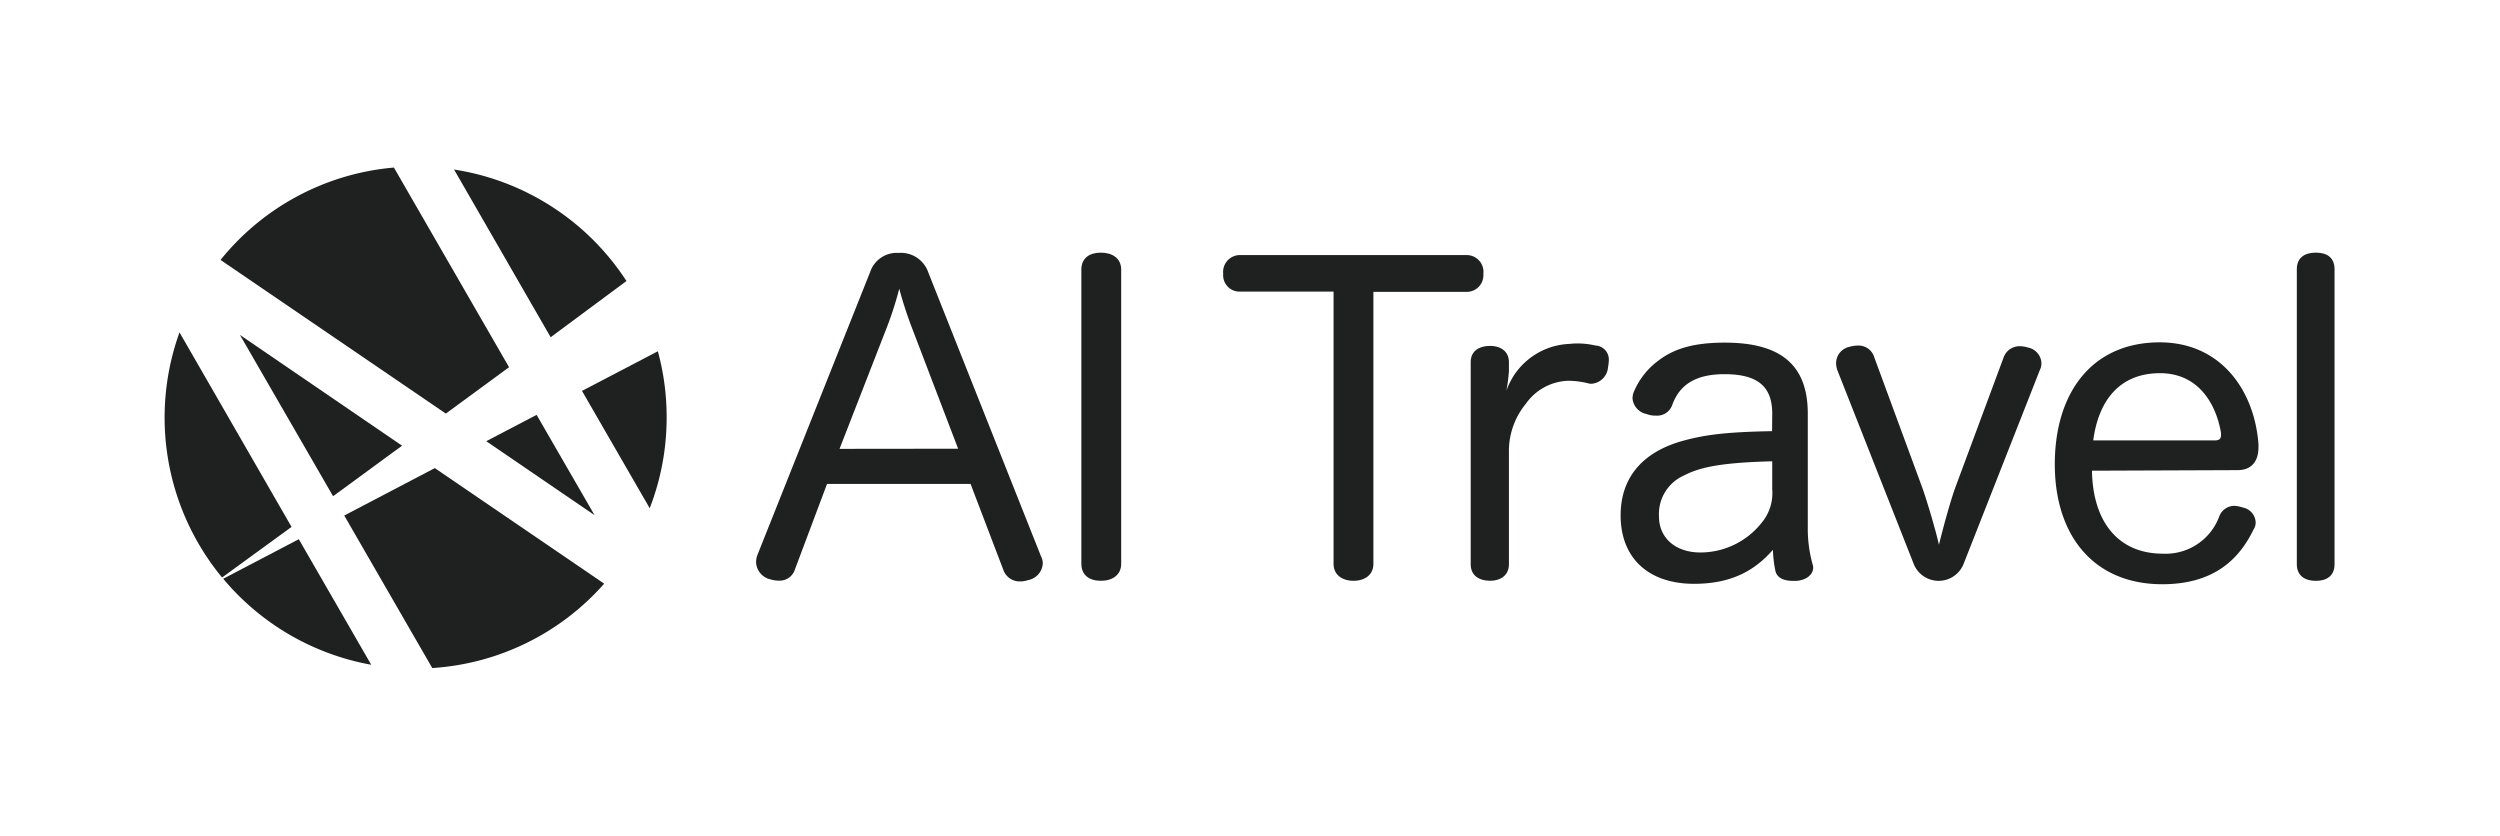
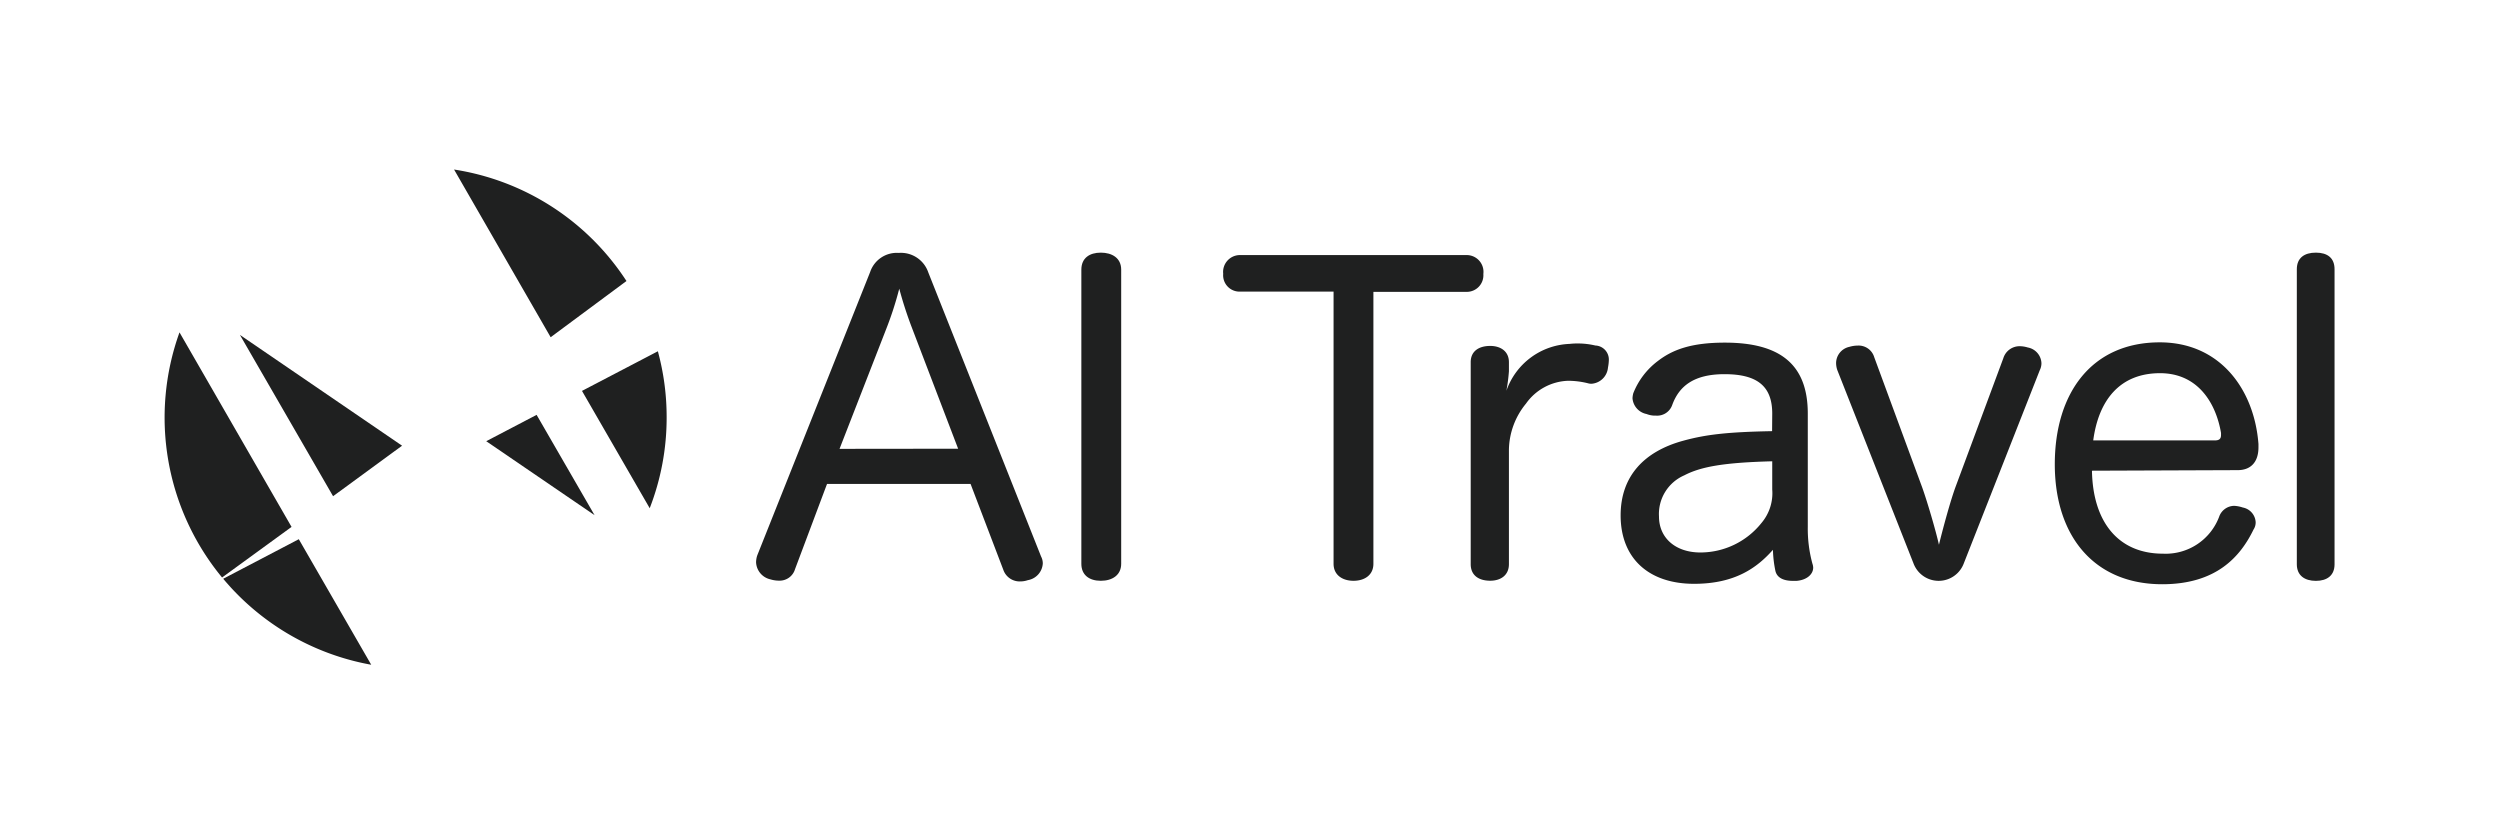
<svg xmlns="http://www.w3.org/2000/svg" viewBox="0 0 355.85 118.94">
  <defs>
    <style>.cls-1{fill:none;}.cls-2{fill:#1f2020;}</style>
  </defs>
  <g id="レイヤー_2" data-name="レイヤー 2">
    <g id="レイヤー_1-2" data-name="レイヤー 1">
-       <rect class="cls-1" width="355.85" height="118.94" />
-       <path class="cls-2" d="M63.46,58.87l9-6.6L56.07,23.85A35.63,35.63,0,0,0,31.39,37Z" />
      <path class="cls-2" d="M78.38,48,89.17,40A35.76,35.76,0,0,0,64.63,24.13Z" />
      <polygon class="cls-2" points="69.21 62.8 84.63 73.33 76.38 59.05 69.21 62.8" />
      <path class="cls-2" d="M94.89,59.44A35.61,35.61,0,0,0,93.64,50l-10.8,5.64,9.64,16.7A35.58,35.58,0,0,0,94.89,59.44Z" />
      <path class="cls-2" d="M41.5,75,25.55,47.31A35.76,35.76,0,0,0,31.61,82.2Z" />
-       <path class="cls-2" d="M61.89,66.63,49,73.38,61.53,95.09A35.65,35.65,0,0,0,86,83.08Z" />
      <path class="cls-2" d="M42.53,76.75,31.77,82.38A35.73,35.73,0,0,0,52.84,94.62Z" />
      <polygon class="cls-2" points="57.23 63.44 34.15 47.67 47.41 70.63 57.23 63.44" />
      <path class="cls-2" d="M113.17,81a2.29,2.29,0,0,1-2.3,1.65,4.09,4.09,0,0,1-1.19-.18,2.61,2.61,0,0,1-2.06-2.42,3.18,3.18,0,0,1,.17-1l16.07-40.34A4,4,0,0,1,127.93,36a4.11,4.11,0,0,1,4.2,2.77l16.06,40.45a2.08,2.08,0,0,1,.24,1,2.56,2.56,0,0,1-2.13,2.36,3.32,3.32,0,0,1-1.06.18,2.46,2.46,0,0,1-2.43-1.66l-4.66-12.22H117.72Zm23.21-17.13L129.82,46.7A56,56,0,0,1,128,41.09a48.32,48.32,0,0,1-1.83,5.67l-6.67,17.13Z" />
      <path class="cls-2" d="M153.92,38.38c0-1.66,1.18-2.42,2.77-2.42s2.9.76,2.9,2.42V80.25c0,1.59-1.24,2.42-2.9,2.42s-2.77-.83-2.77-2.42Z" />
      <path class="cls-2" d="M176.41,41.51a2.33,2.33,0,0,1-2.3-2.54,2.4,2.4,0,0,1,2.25-2.66H208.9A2.39,2.39,0,0,1,211.14,39a2.36,2.36,0,0,1-2.24,2.54H195.49V80.25c0,1.59-1.24,2.42-2.83,2.42s-2.84-.83-2.84-2.42V41.51Z" />
      <path class="cls-2" d="M209.34,51.55c0-1.54,1.13-2.31,2.78-2.31,1.48,0,2.66.77,2.66,2.31v1.3a25.11,25.11,0,0,1-.36,2.77,9.93,9.93,0,0,1,9-6.67,9.8,9.8,0,0,1,1.3-.06,10.81,10.81,0,0,1,2.36.29A2,2,0,0,1,229,51.31a6.31,6.31,0,0,1-.12,1,2.53,2.53,0,0,1-2.3,2.31,1.57,1.57,0,0,1-.53-.06,11.79,11.79,0,0,0-2.84-.36,7.65,7.65,0,0,0-6,3.25A10.59,10.59,0,0,0,214.78,64v16.3c0,1.59-1.18,2.36-2.66,2.36-1.65,0-2.78-.77-2.78-2.36Z" />
      <path class="cls-2" d="M252.26,58.87c0-3.9-2.13-5.61-6.79-5.61-4.31,0-6.44,1.65-7.44,4.37a2.27,2.27,0,0,1-2.31,1.53,3.37,3.37,0,0,1-1.35-.23,2.48,2.48,0,0,1-2-2.25,3.4,3.4,0,0,1,.11-.7A10.6,10.6,0,0,1,236,51.37c2.07-1.59,4.72-2.6,9.51-2.6,7.91,0,11.81,3.13,11.81,10.1V75a19,19,0,0,0,.65,5.2,2.07,2.07,0,0,1,.12.59c0,.94-.89,1.77-2.37,1.89h-.53c-1.18,0-2.24-.36-2.48-1.42a16.67,16.67,0,0,1-.35-3c-2.25,2.54-5.38,4.84-11.22,4.84-6.5,0-10.46-3.66-10.46-9.74,0-5.55,3.31-9.1,8.92-10.63,3.25-.89,6.32-1.24,12.64-1.36Zm0,6.79c-6.91.18-10.16.77-12.52,2a6,6,0,0,0-3.6,5.85c0,3.07,2.36,5.13,5.9,5.13a11.13,11.13,0,0,0,8.68-4.19,6.56,6.56,0,0,0,1.54-4.78Z" />
      <path class="cls-2" d="M285.15,51a2.42,2.42,0,0,1,2.36-1.72,4,4,0,0,1,1.12.18,2.37,2.37,0,0,1,1.95,2.24,2.25,2.25,0,0,1-.24,1L279.48,80.31a3.82,3.82,0,0,1-7.09-.06L261.52,52.67a3.18,3.18,0,0,1-.17-1,2.38,2.38,0,0,1,1.89-2.3,4.29,4.29,0,0,1,1.18-.18,2.32,2.32,0,0,1,2.36,1.66l6.85,18.6c.71,2,1.89,6,2.36,8.09.53-2.18,1.66-6.38,2.42-8.39Z" />
      <path class="cls-2" d="M297.77,67c.12,7.26,3.72,11.81,10.1,11.81a8.13,8.13,0,0,0,8-5.25A2.31,2.31,0,0,1,318,72a4.61,4.61,0,0,1,1.24.24,2.25,2.25,0,0,1,1.83,2.06,1.82,1.82,0,0,1-.3,1.07c-1.89,3.89-5.31,7.79-13,7.79-9.68,0-15.29-6.85-15.29-17.07s5.31-17.36,14.94-17.36c8.62,0,13.46,6.73,14.05,14.47v.47c0,2.13-1.12,3.25-2.95,3.25Zm17.48-4.31c.65,0,.89-.24.89-.77v-.29c-.71-4.2-3.25-8.51-8.68-8.51-5.67,0-8.74,3.78-9.51,9.57Z" />
      <path class="cls-2" d="M326.93,38.32c0-1.6,1.06-2.36,2.71-2.36s2.66.76,2.66,2.36v42c0,1.59-1.06,2.36-2.66,2.36s-2.71-.77-2.71-2.36Z" />
    </g>
  </g>
</svg>